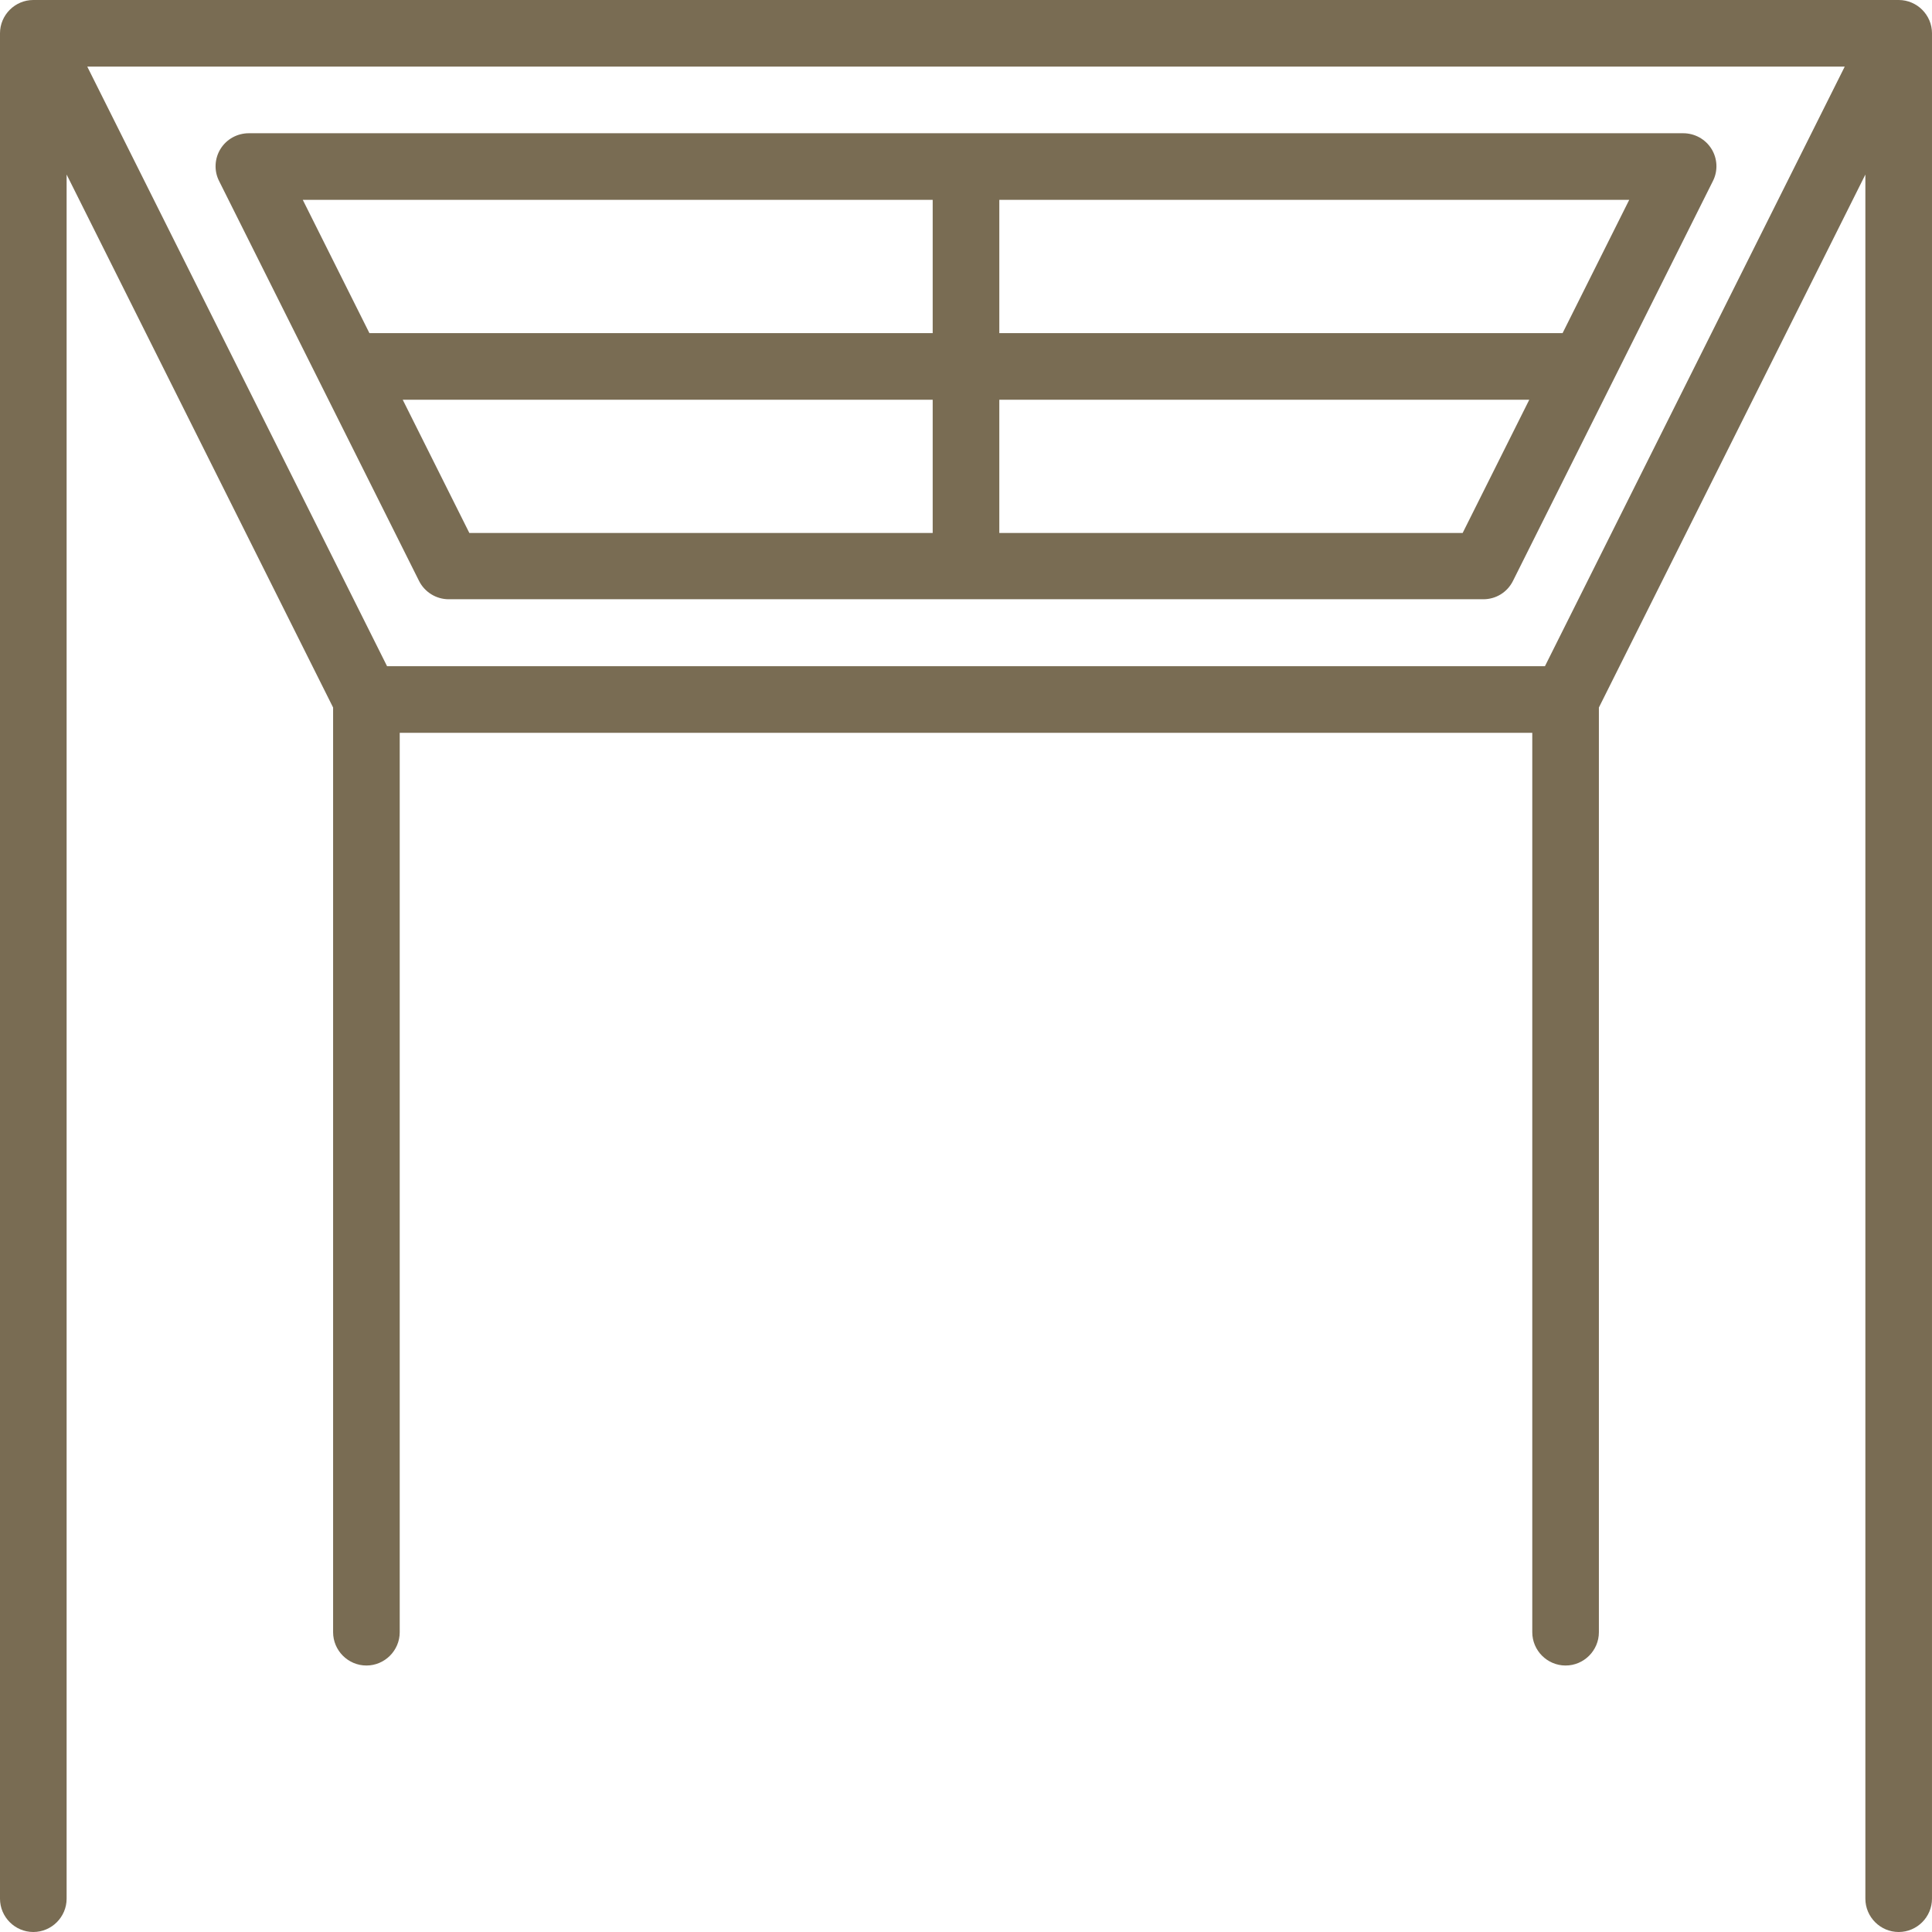
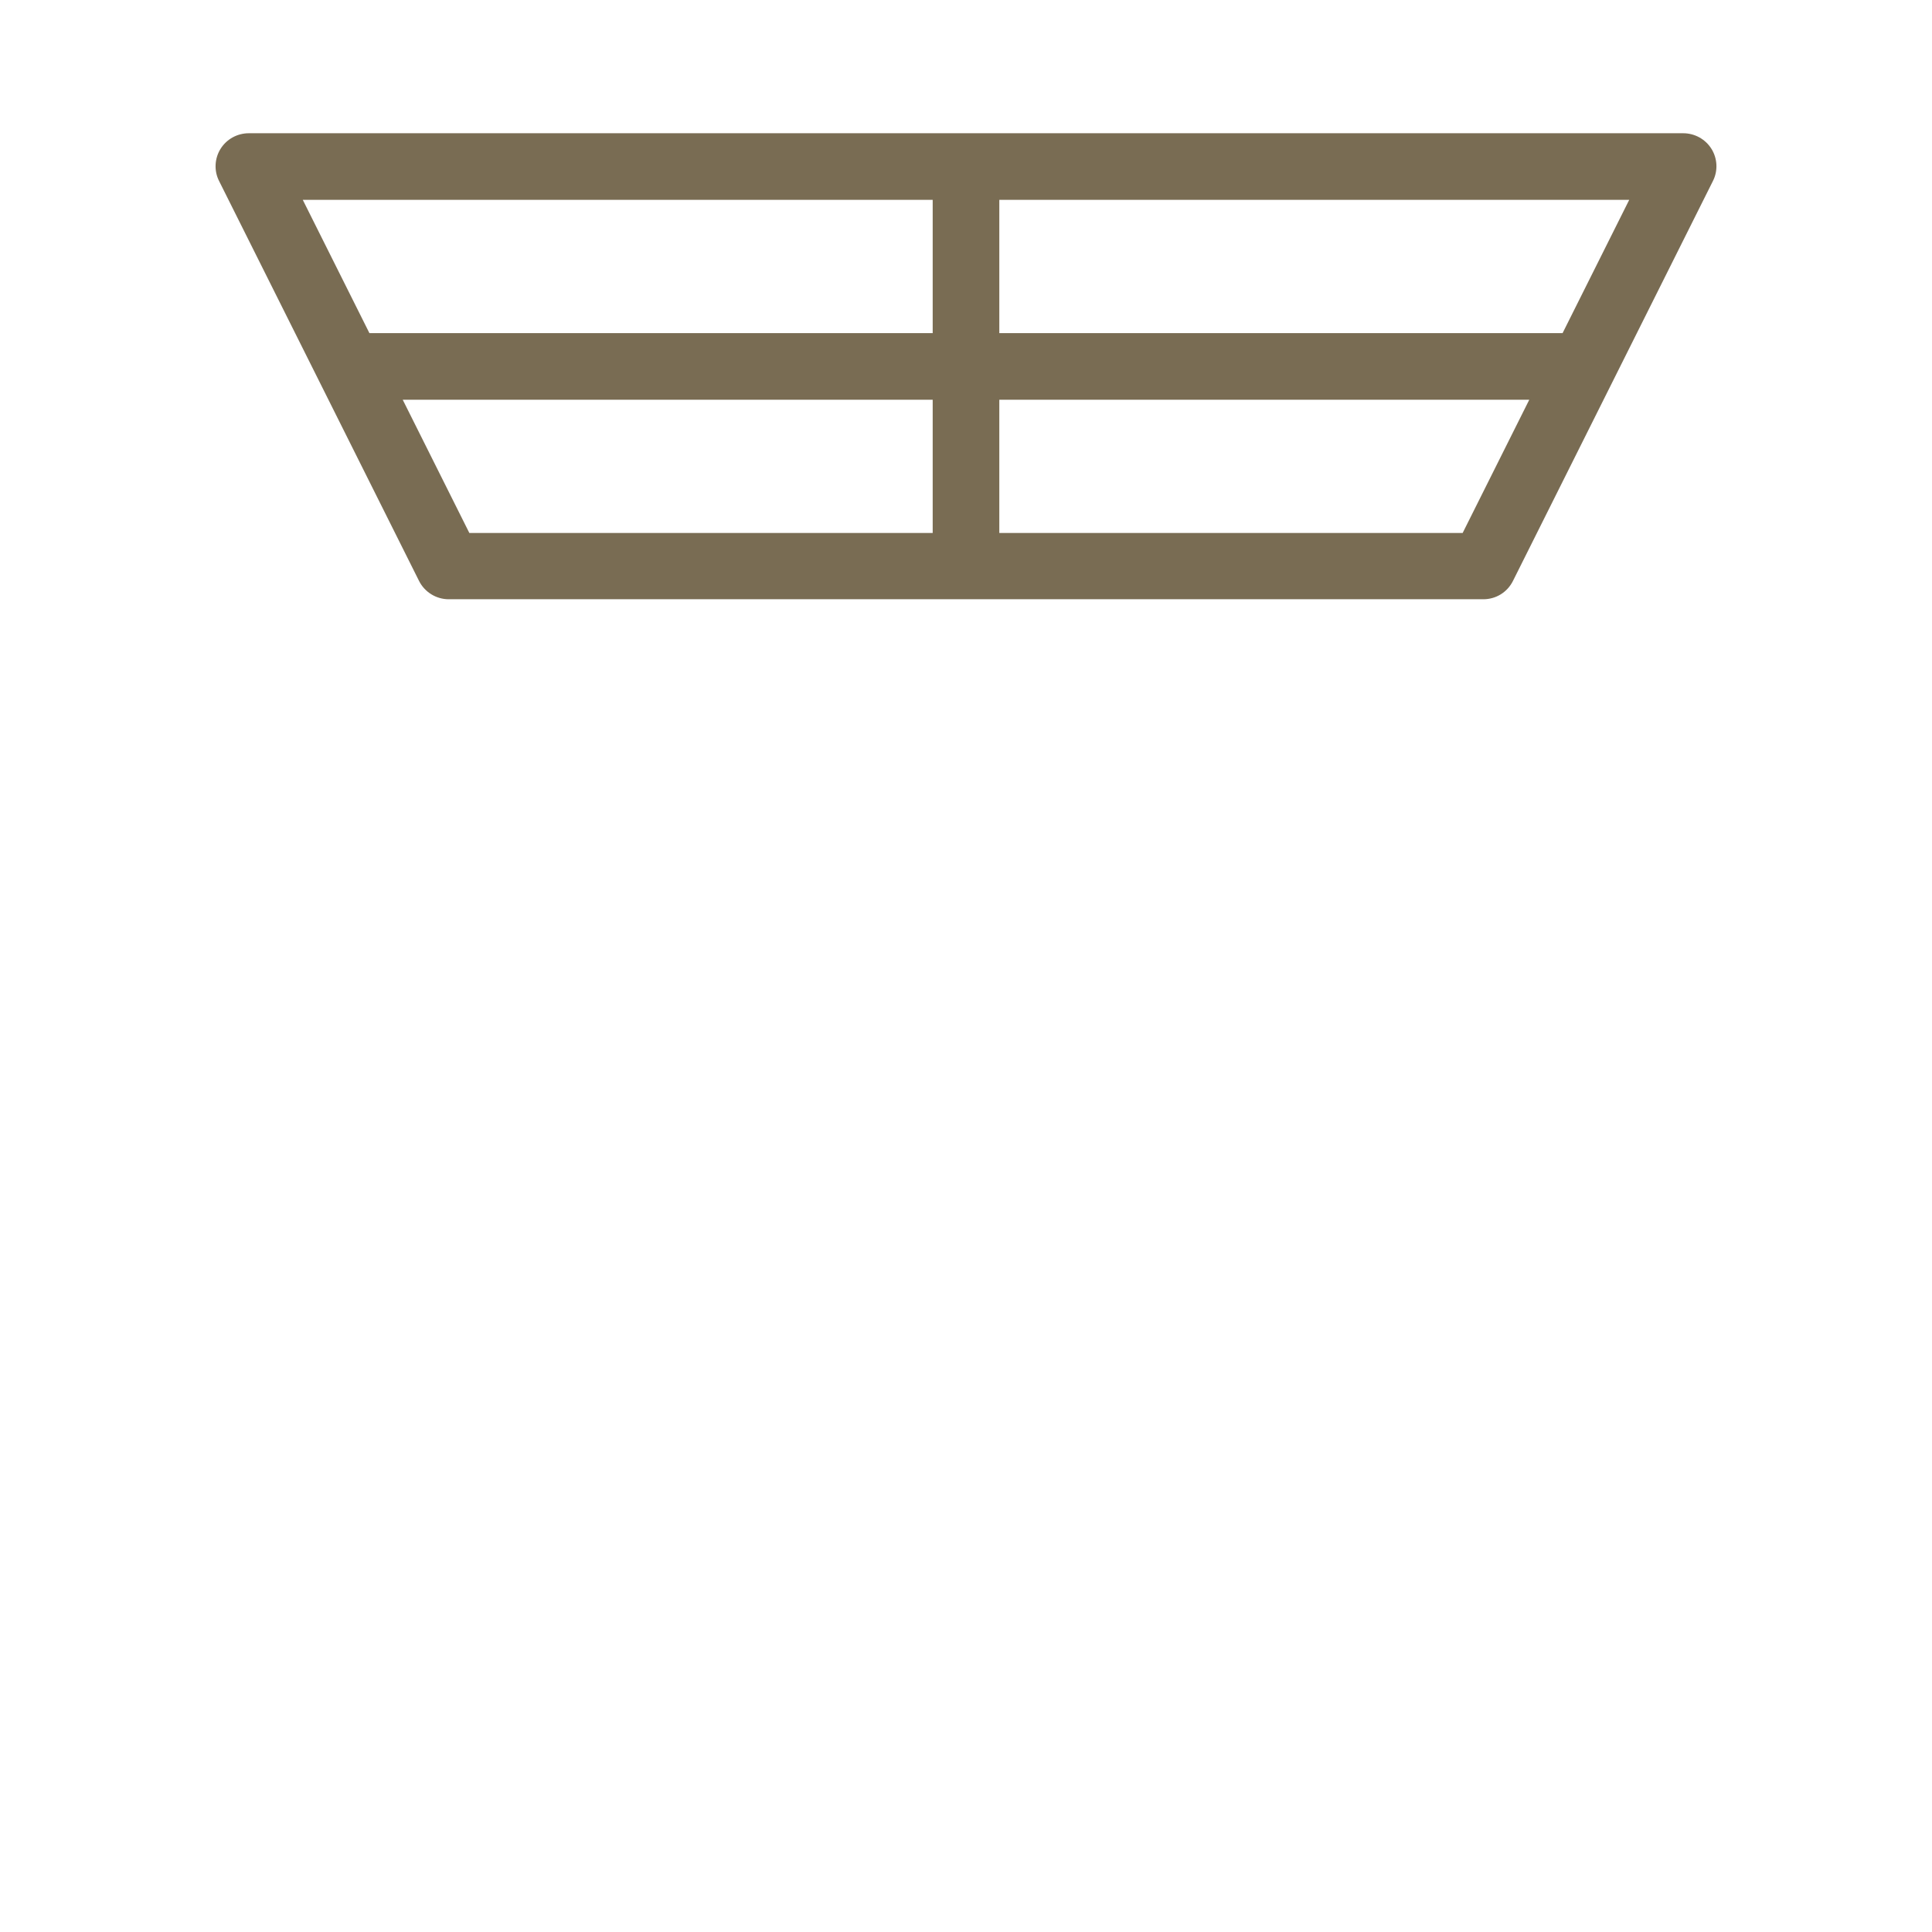
<svg xmlns="http://www.w3.org/2000/svg" id="Layer_2" data-name="Layer 2" viewBox="0 0 464 464">
  <defs>
    <style>
      .cls-1 {
        fill: #796c53;
      }
    </style>
  </defs>
  <g id="Outline">
-     <path class="cls-1" d="M456,0H8C3.6,0,0,3.6,0,8v448c0,4.4,3.6,8,8,8s8-3.6,8-8V41.92l64,128v222.08c0,4.4,3.6,8,8,8s8-3.6,8-8v-216h272v216c0,4.4,3.6,8,8,8s8-3.6,8-8v-222.08l64-128v414.08c0,4.4,3.6,8,8,8s8-3.6,8-8V8c0-4.4-3.6-8-8-8ZM371.04,160H92.96L20.96,16h422.08l-72,144Z" />
    <path class="cls-1" d="M411.04,35.76c-1.44-2.32-4-3.76-6.8-3.76H59.76c-2.8,0-5.36,1.44-6.8,3.76s-1.6,5.28-.32,7.76l48,96c1.36,2.72,4.16,4.4,7.12,4.4h248.48c3.04,0,5.76-1.68,7.12-4.4l48-96c1.28-2.48,1.12-5.44-.32-7.76h0ZM224,48v32H88.72l-16-32h151.28ZM96.72,96h127.28v32h-111.28l-16-32ZM351.28,128h-111.28v-32h127.28l-16,32ZM375.28,80h-135.28v-32h151.28l-16,32Z" />
  </g>
</svg>